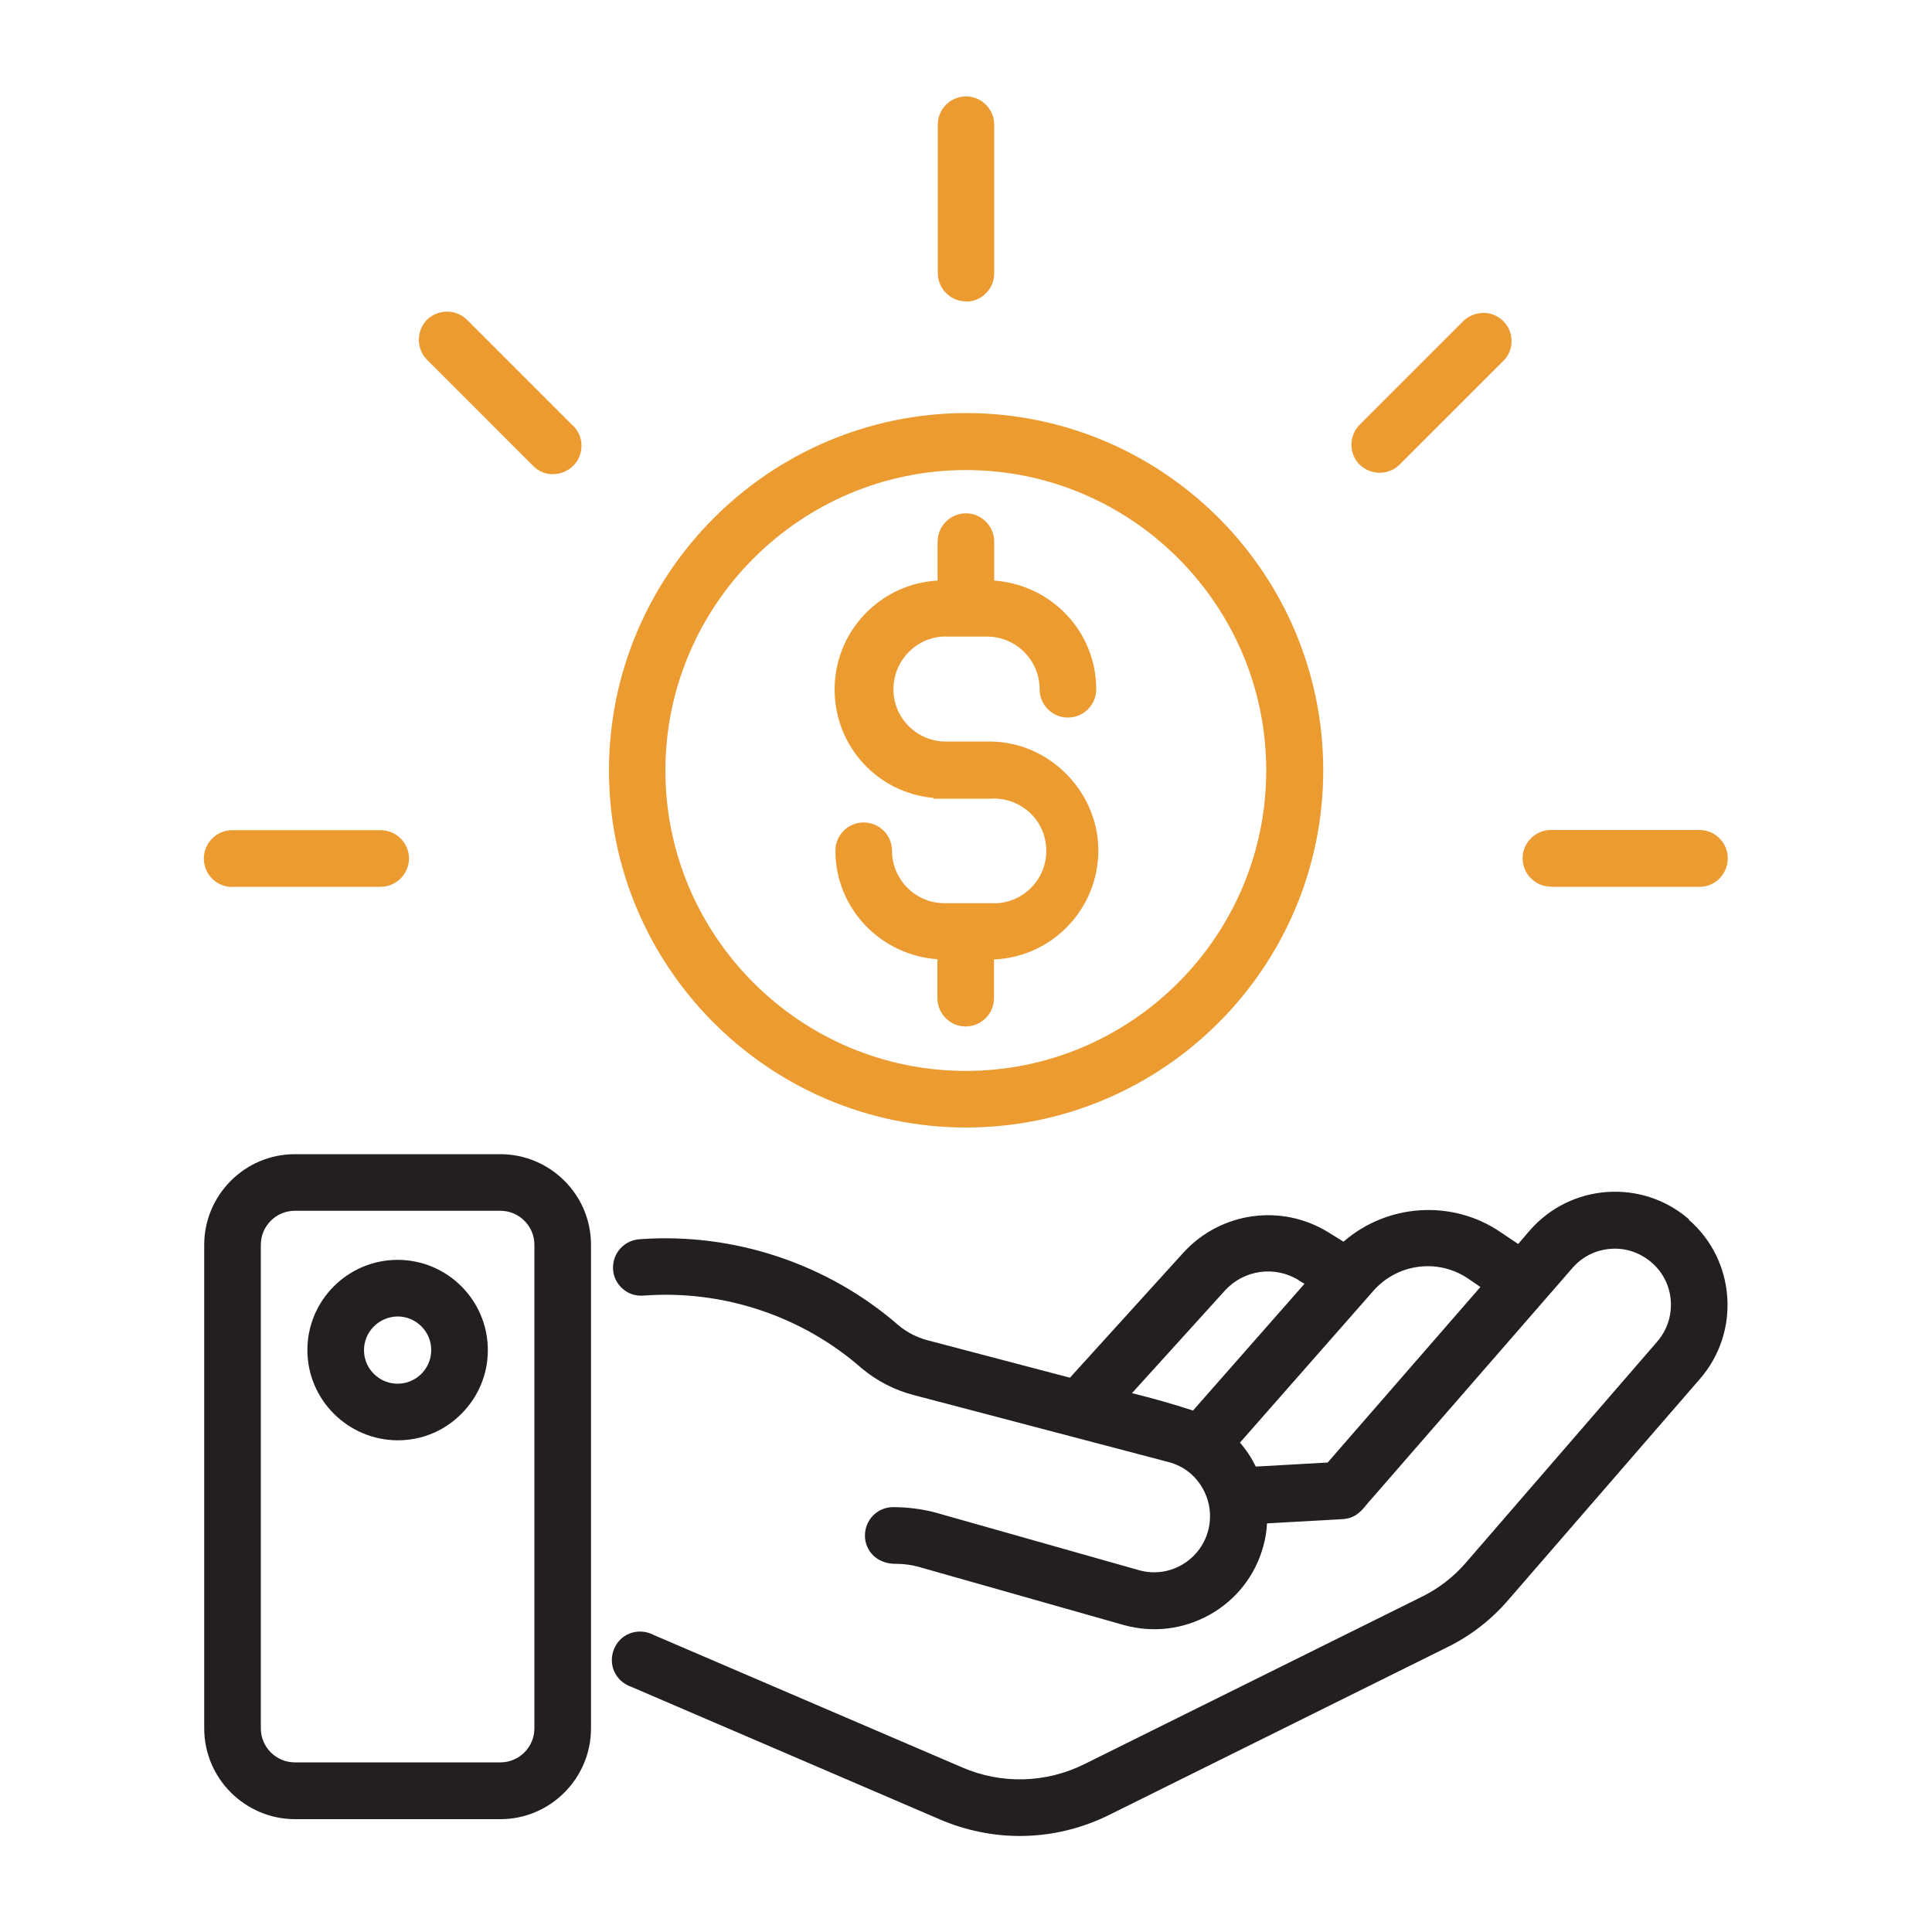
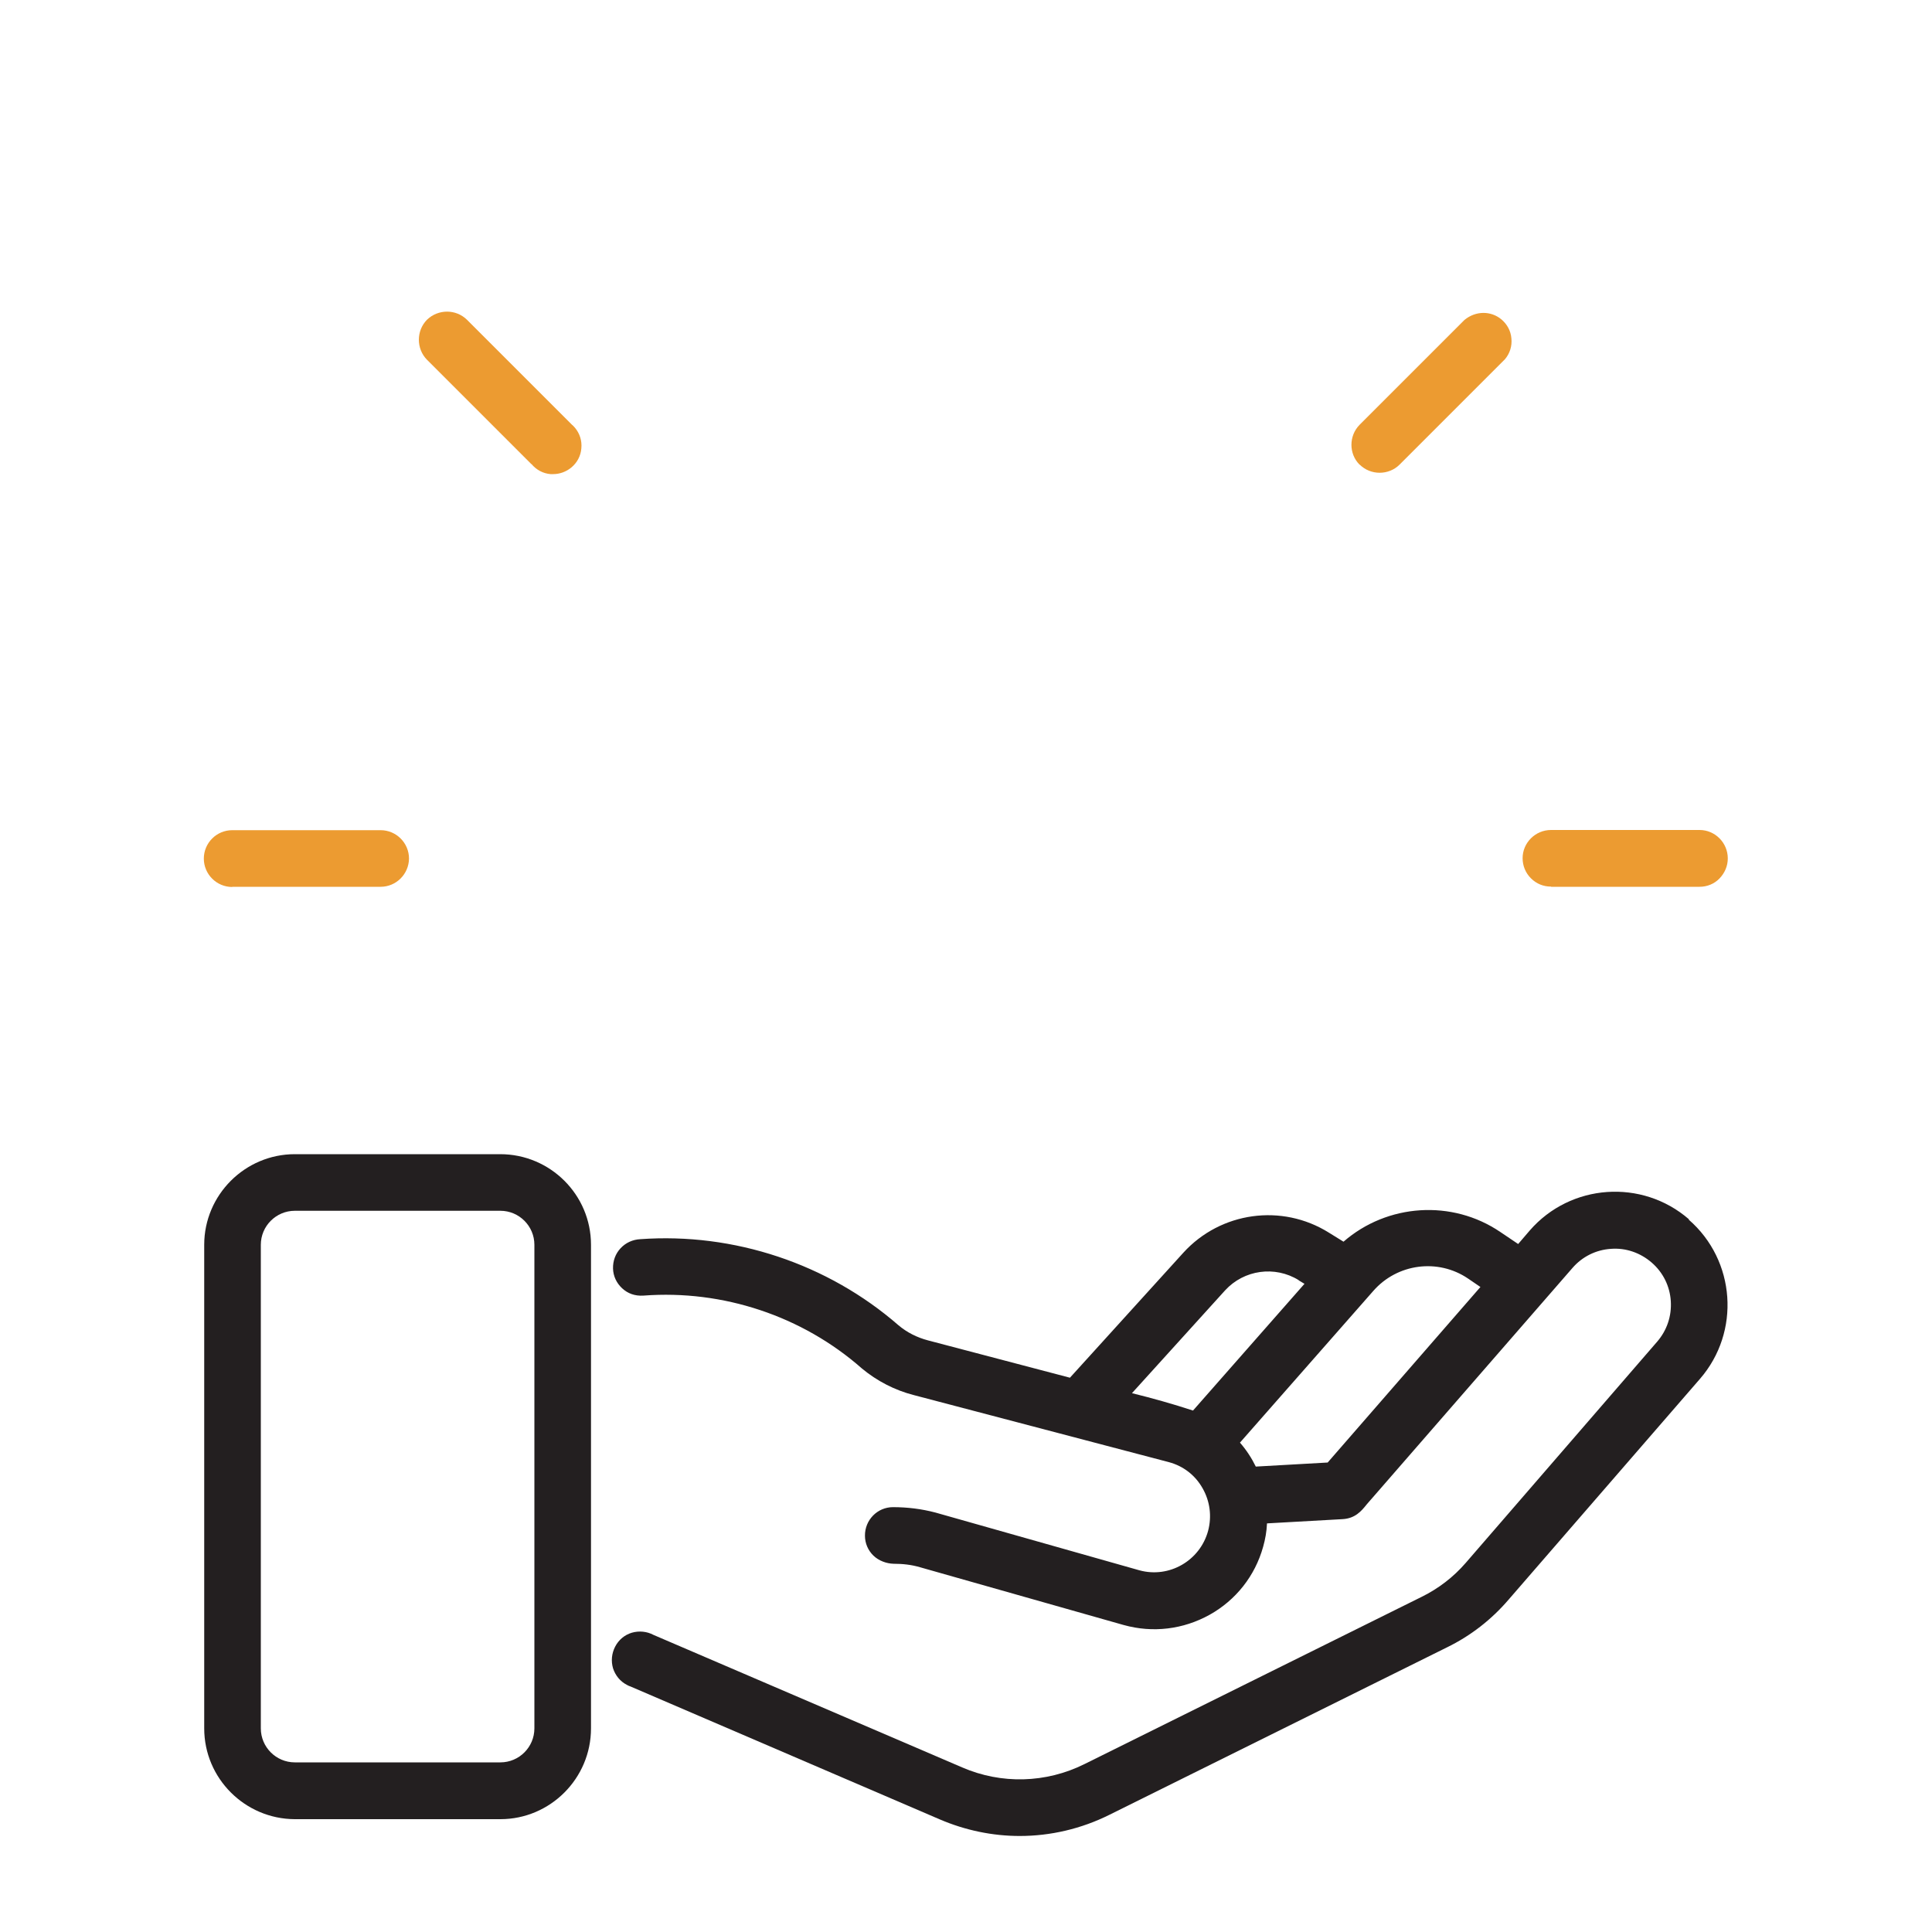
<svg xmlns="http://www.w3.org/2000/svg" id="a" viewBox="0 0 100 100">
  <path d="M70.38,24.05c.28.28.66.42,1.03.42s.75-.14,1.03-.42l5.46-5.46c.25-.3.37-.68.33-1.07-.03-.39-.22-.74-.52-.99-.54-.45-1.33-.45-1.91.03l-5.43,5.43c-.56.57-.56,1.5,0,2.06h0Z" style="fill:#ec9b31; stroke-width:0px;" />
  <path d="M80.29,45.9h7.68c.39,0,.76-.15,1.03-.43s.43-.64.43-1.04c0-.81-.66-1.47-1.46-1.47h-7.69c-.81,0-1.47.66-1.47,1.46,0,.39.15.76.43,1.04.28.28.64.43,1.04.43ZM87.97,43.42h0s0,0,0,0Z" style="fill:#ec9b31; stroke-width:0px;" />
  <path d="M87.42,63.11c-2.43-2.11-6.13-1.85-8.24.58l-.6.7-.92-.62c-2.5-1.7-5.86-1.47-8.12.5l-.76-.47c-2.43-1.52-5.6-1.08-7.53,1.04l-5.87,6.47-7.34-1.93c-.57-.15-1.09-.41-1.53-.78-3.66-3.19-8.53-4.81-13.37-4.46-.39.02-.75.18-1.02.47-.27.29-.4.66-.39,1.05s.18.75.47,1.02c.29.27.66.41,1.11.38,4.1-.31,8.21,1.05,11.3,3.77.78.65,1.71,1.13,2.69,1.38l13.2,3.47c.75.2,1.37.68,1.75,1.36.38.67.48,1.45.28,2.2-.42,1.54-2.01,2.46-3.55,2.04l-10.56-2.99c-.72-.19-1.45-.28-2.2-.28-.81,0-1.46.67-1.45,1.48,0,.39.16.76.44,1.03.28.27.68.41,1.04.42.48,0,.93.05,1.37.18l10.54,2.99c1.51.42,3.08.23,4.45-.53,1.36-.76,2.35-2.01,2.77-3.52.11-.39.18-.78.2-1.21l3.92-.22c.64-.04.96-.41,1.23-.75.08-.09.16-.19.27-.31l10.39-11.94c.51-.59,1.22-.94,1.99-.99.77-.06,1.52.2,2.11.71.59.51.94,1.22.99,1.99.05.78-.2,1.52-.71,2.11l-9.9,11.44c-.64.74-1.41,1.33-2.28,1.76l-17.46,8.66c-1.99.99-4.3,1.05-6.33.17l-15.98-6.86c-.34-.18-.74-.22-1.12-.11-.37.11-.68.37-.86.72-.18.35-.22.74-.11,1.12.12.37.37.68.72.86.07.04.14.07.18.08l16.01,6.88c1.33.57,2.74.86,4.14.86,1.59,0,3.19-.37,4.65-1.1l17.46-8.66c1.23-.6,2.31-1.44,3.2-2.48l9.9-11.42c2.11-2.43,1.85-6.13-.58-8.24ZM67.22,66.27l.3.18-5.77,6.56c-1.04-.34-2.1-.64-3.16-.9l4.82-5.32c.98-1.07,2.58-1.29,3.81-.53ZM76.63,66.61l-7.91,9.09-3.72.21c-.22-.45-.49-.86-.82-1.24l6.9-7.85c1.24-1.42,3.35-1.7,4.91-.64l.22.15h0s.41.28.41.28Z" style="fill:#231f20; stroke-width:0px;" />
  <path d="M25.9,59.74h-10.64c-2.58,0-4.69,2.11-4.69,4.69v25.03c0,2.59,2.11,4.69,4.69,4.7h10.64c2.58,0,4.69-2.11,4.69-4.7v-25.03c0-2.59-2.11-4.69-4.7-4.69ZM13.5,64.43c0-.97.79-1.76,1.76-1.76h10.64c.97,0,1.76.79,1.76,1.76v25.03c0,.97-.79,1.76-1.76,1.76h-10.64c-.97,0-1.76-.79-1.76-1.76v-25.03Z" style="fill:#231f20; stroke-width:0px;" />
-   <path d="M20.58,74.55h0c1.25,0,2.42-.48,3.3-1.37.88-.88,1.37-2.05,1.37-3.3,0-2.57-2.09-4.67-4.67-4.67h0c-2.57,0-4.67,2.09-4.67,4.67,0,2.57,2.1,4.66,4.67,4.67ZM18.84,69.88c0-.95.78-1.73,1.74-1.74h0c.46,0,.9.18,1.23.51.33.33.51.76.51,1.23,0,.96-.78,1.74-1.74,1.74h0c-.46,0-.9-.18-1.23-.51-.33-.33-.51-.76-.51-1.23Z" style="fill:#231f20; stroke-width:0px;" />
-   <path d="M50,15.61h0c.39,0,.76-.15,1.03-.43.28-.28.43-.64.43-1.04v-7.68c0-.39-.15-.76-.43-1.04-.28-.28-.64-.43-1.03-.43h0c-.81,0-1.46.66-1.46,1.46v7.68c0,.39.15.76.43,1.04.28.28.64.43,1.04.43Z" style="fill:#ec9b31; stroke-width:0px;" />
  <path d="M12.02,45.9h7.68c.81,0,1.46-.66,1.47-1.46,0-.81-.66-1.47-1.47-1.47h-7.68c-.81,0-1.47.66-1.47,1.47s.66,1.47,1.47,1.47Z" style="fill:#ec9b31; stroke-width:0px;" />
  <path d="M27.51,24.02c.25.3.6.49.99.52.04,0,.09,0,.13,0,.34,0,.67-.12.94-.34.3-.25.49-.6.52-.99.04-.39-.08-.77-.33-1.07-.06-.07-.12-.13-.16-.16l-5.43-5.43c-.57-.56-1.49-.56-2.07,0h0c-.56.57-.56,1.5,0,2.07l5.4,5.4Z" style="fill:#ec9b31; stroke-width:0px;" />
-   <path d="M50,58.36c10.19,0,18.49-8.29,18.49-18.49s-8.29-18.49-18.49-18.49c-10.18.02-18.47,8.31-18.48,18.49h0c0,10.19,8.29,18.49,18.49,18.49ZM34.44,39.88c.01-8.57,6.99-15.54,15.55-15.55,8.57,0,15.55,6.98,15.55,15.55s-6.98,15.55-15.55,15.55-15.55-6.98-15.55-15.55Z" style="fill:#ec9b31; stroke-width:0px;" />
-   <path d="M48.33,41.31v.03h2.93c.72-.05,1.42.19,1.97.66s.87,1.14.92,1.86c.1,1.49-1.03,2.79-2.53,2.89-.12,0-.24,0-.4,0h-2.33c-1.5,0-2.72-1.22-2.72-2.72,0-.81-.66-1.46-1.47-1.46h0c-.81,0-1.46.66-1.46,1.46,0,2.96,2.3,5.4,5.28,5.62v2.01c0,.81.66,1.47,1.46,1.47h0c.81,0,1.47-.66,1.47-1.47v-2c3-.12,5.4-2.61,5.4-5.64s-2.53-5.64-5.64-5.64h-2.42c-.72-.05-1.39-.37-1.87-.92-.48-.54-.72-1.24-.67-1.97.09-1.36,1.18-2.45,2.51-2.54h2.33c1.5,0,2.72,1.22,2.72,2.72,0,.39.15.76.43,1.04.28.28.64.43,1.04.43h0c.39,0,.76-.15,1.03-.43.28-.28.43-.64.43-1.04,0-2.96-2.3-5.4-5.28-5.62v-2.01c0-.81-.66-1.47-1.46-1.47h0c-.81,0-1.47.66-1.47,1.47v2.01c-1.42.08-2.74.68-3.74,1.71-1.05,1.08-1.61,2.51-1.59,4.02.05,2.91,2.26,5.26,5.11,5.52Z" style="fill:#ec9b31; stroke-width:0px;" />
</svg>